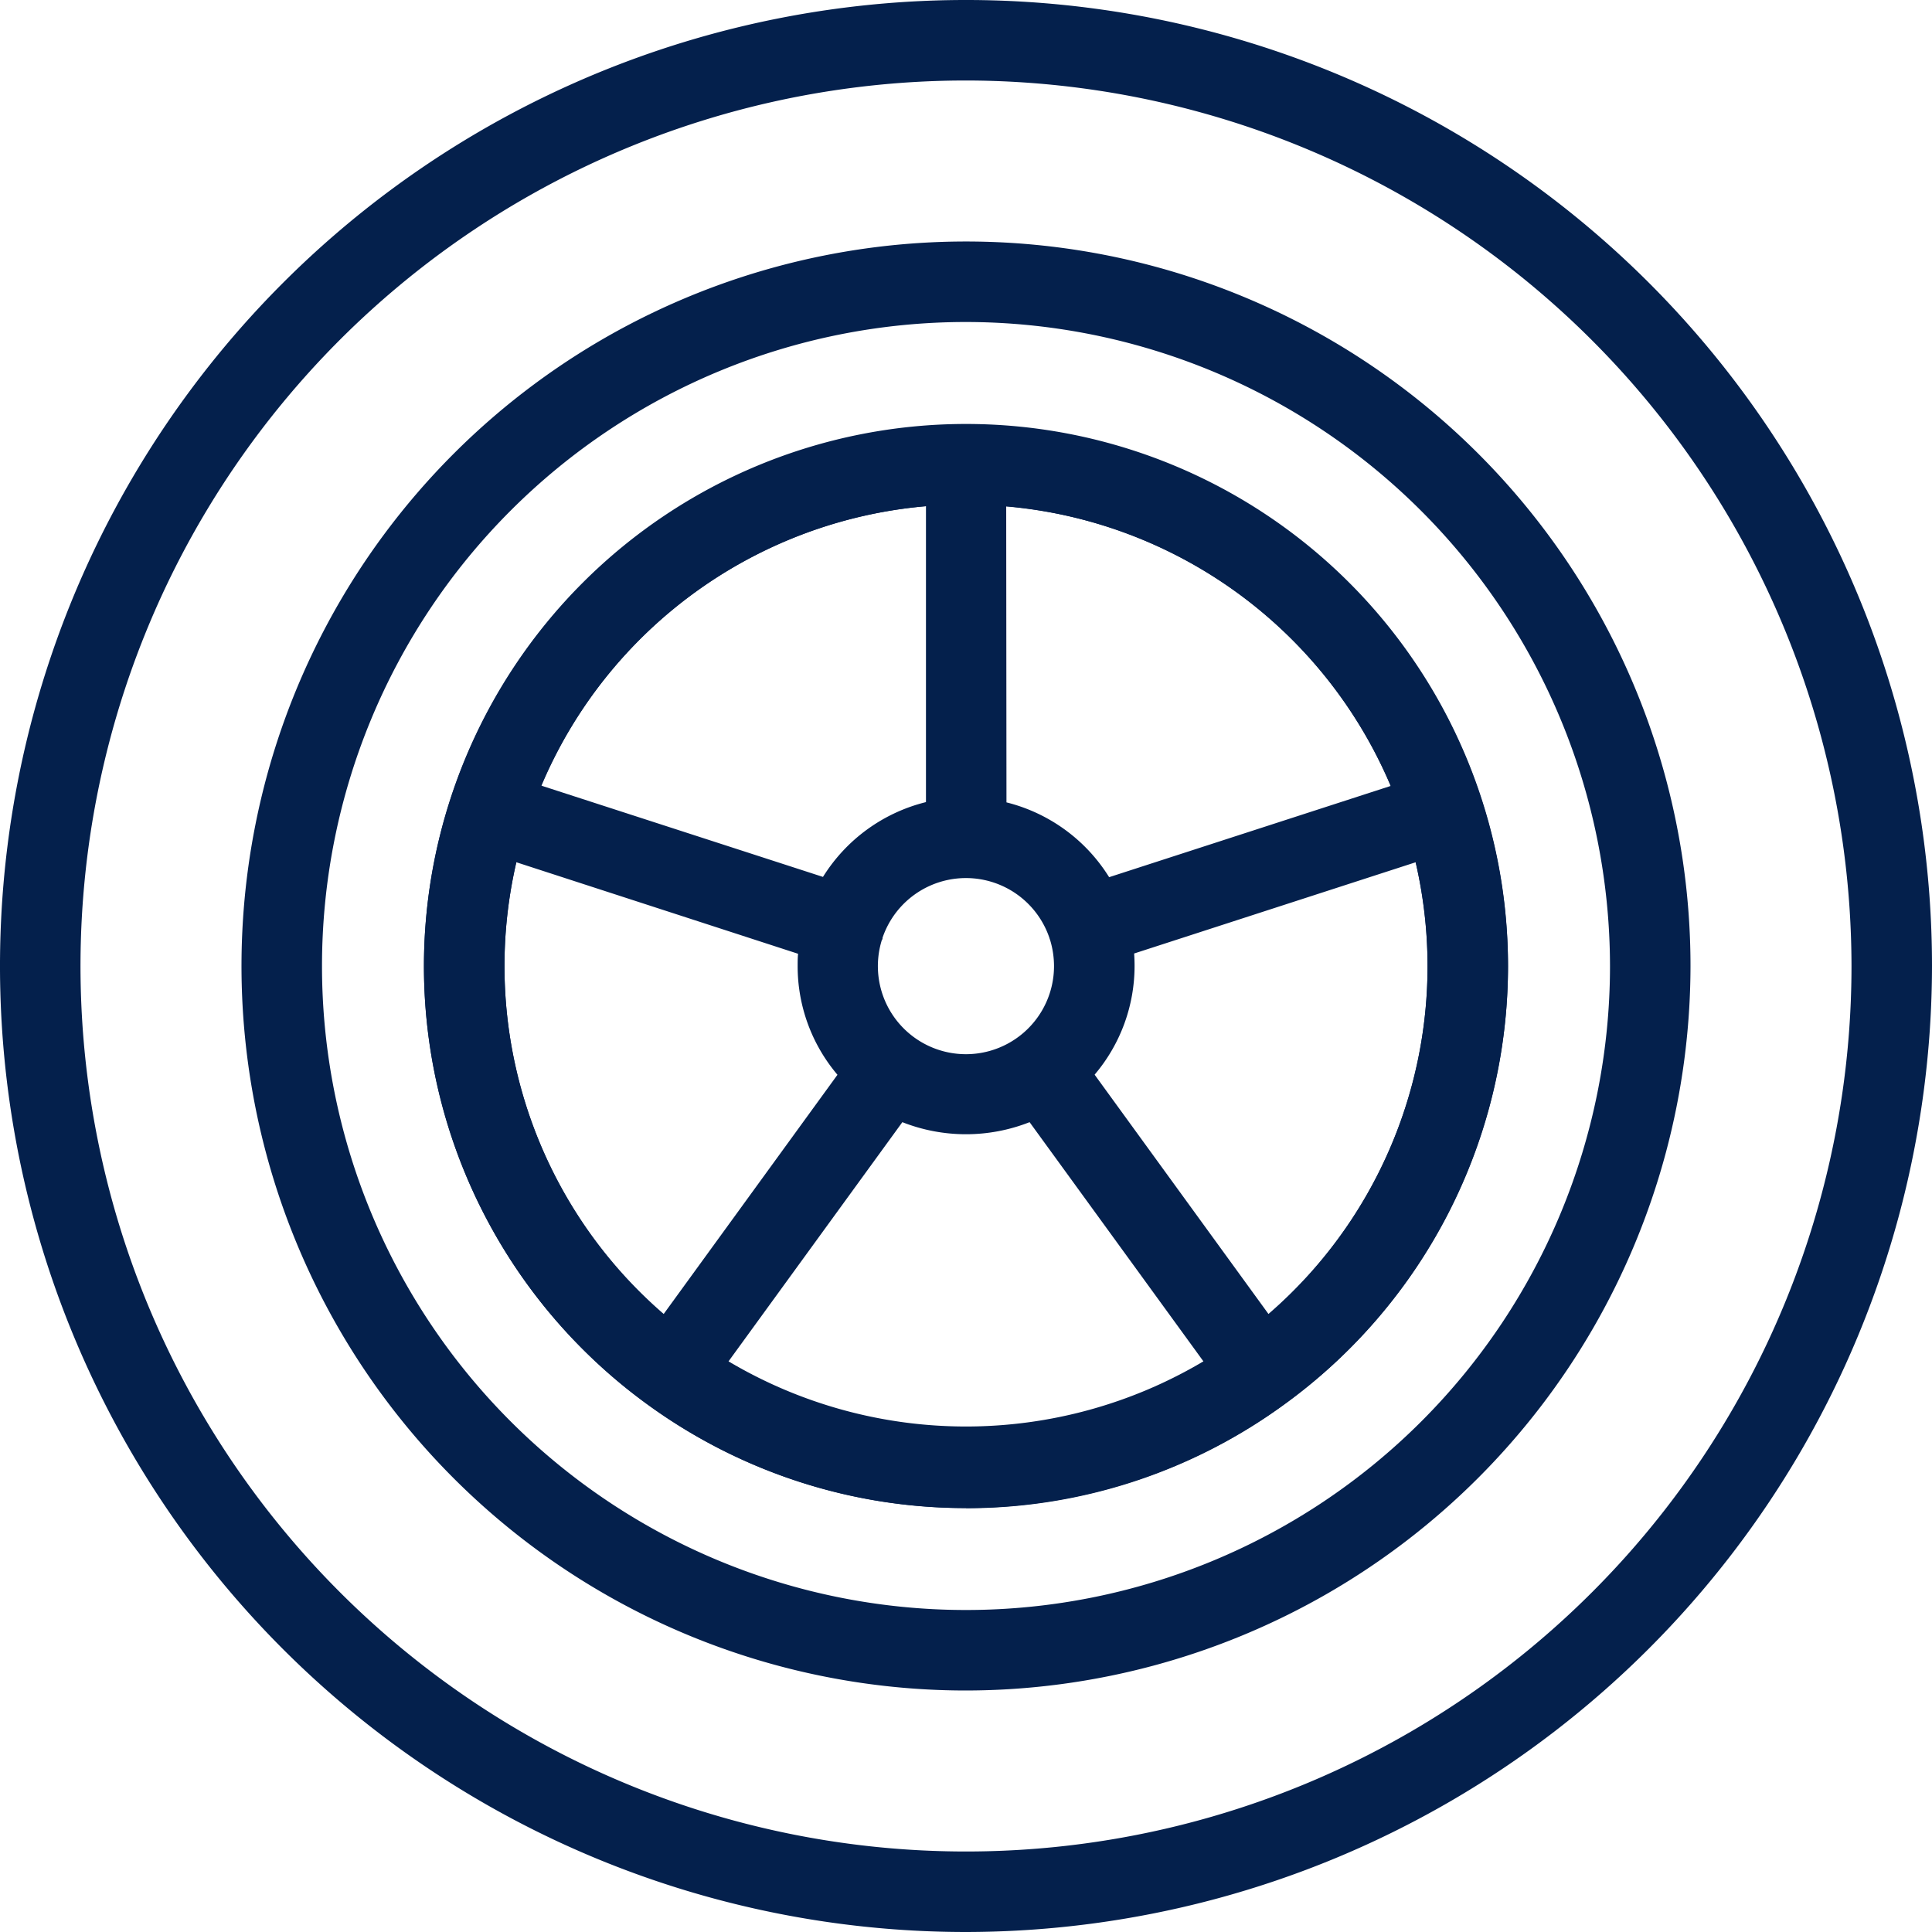
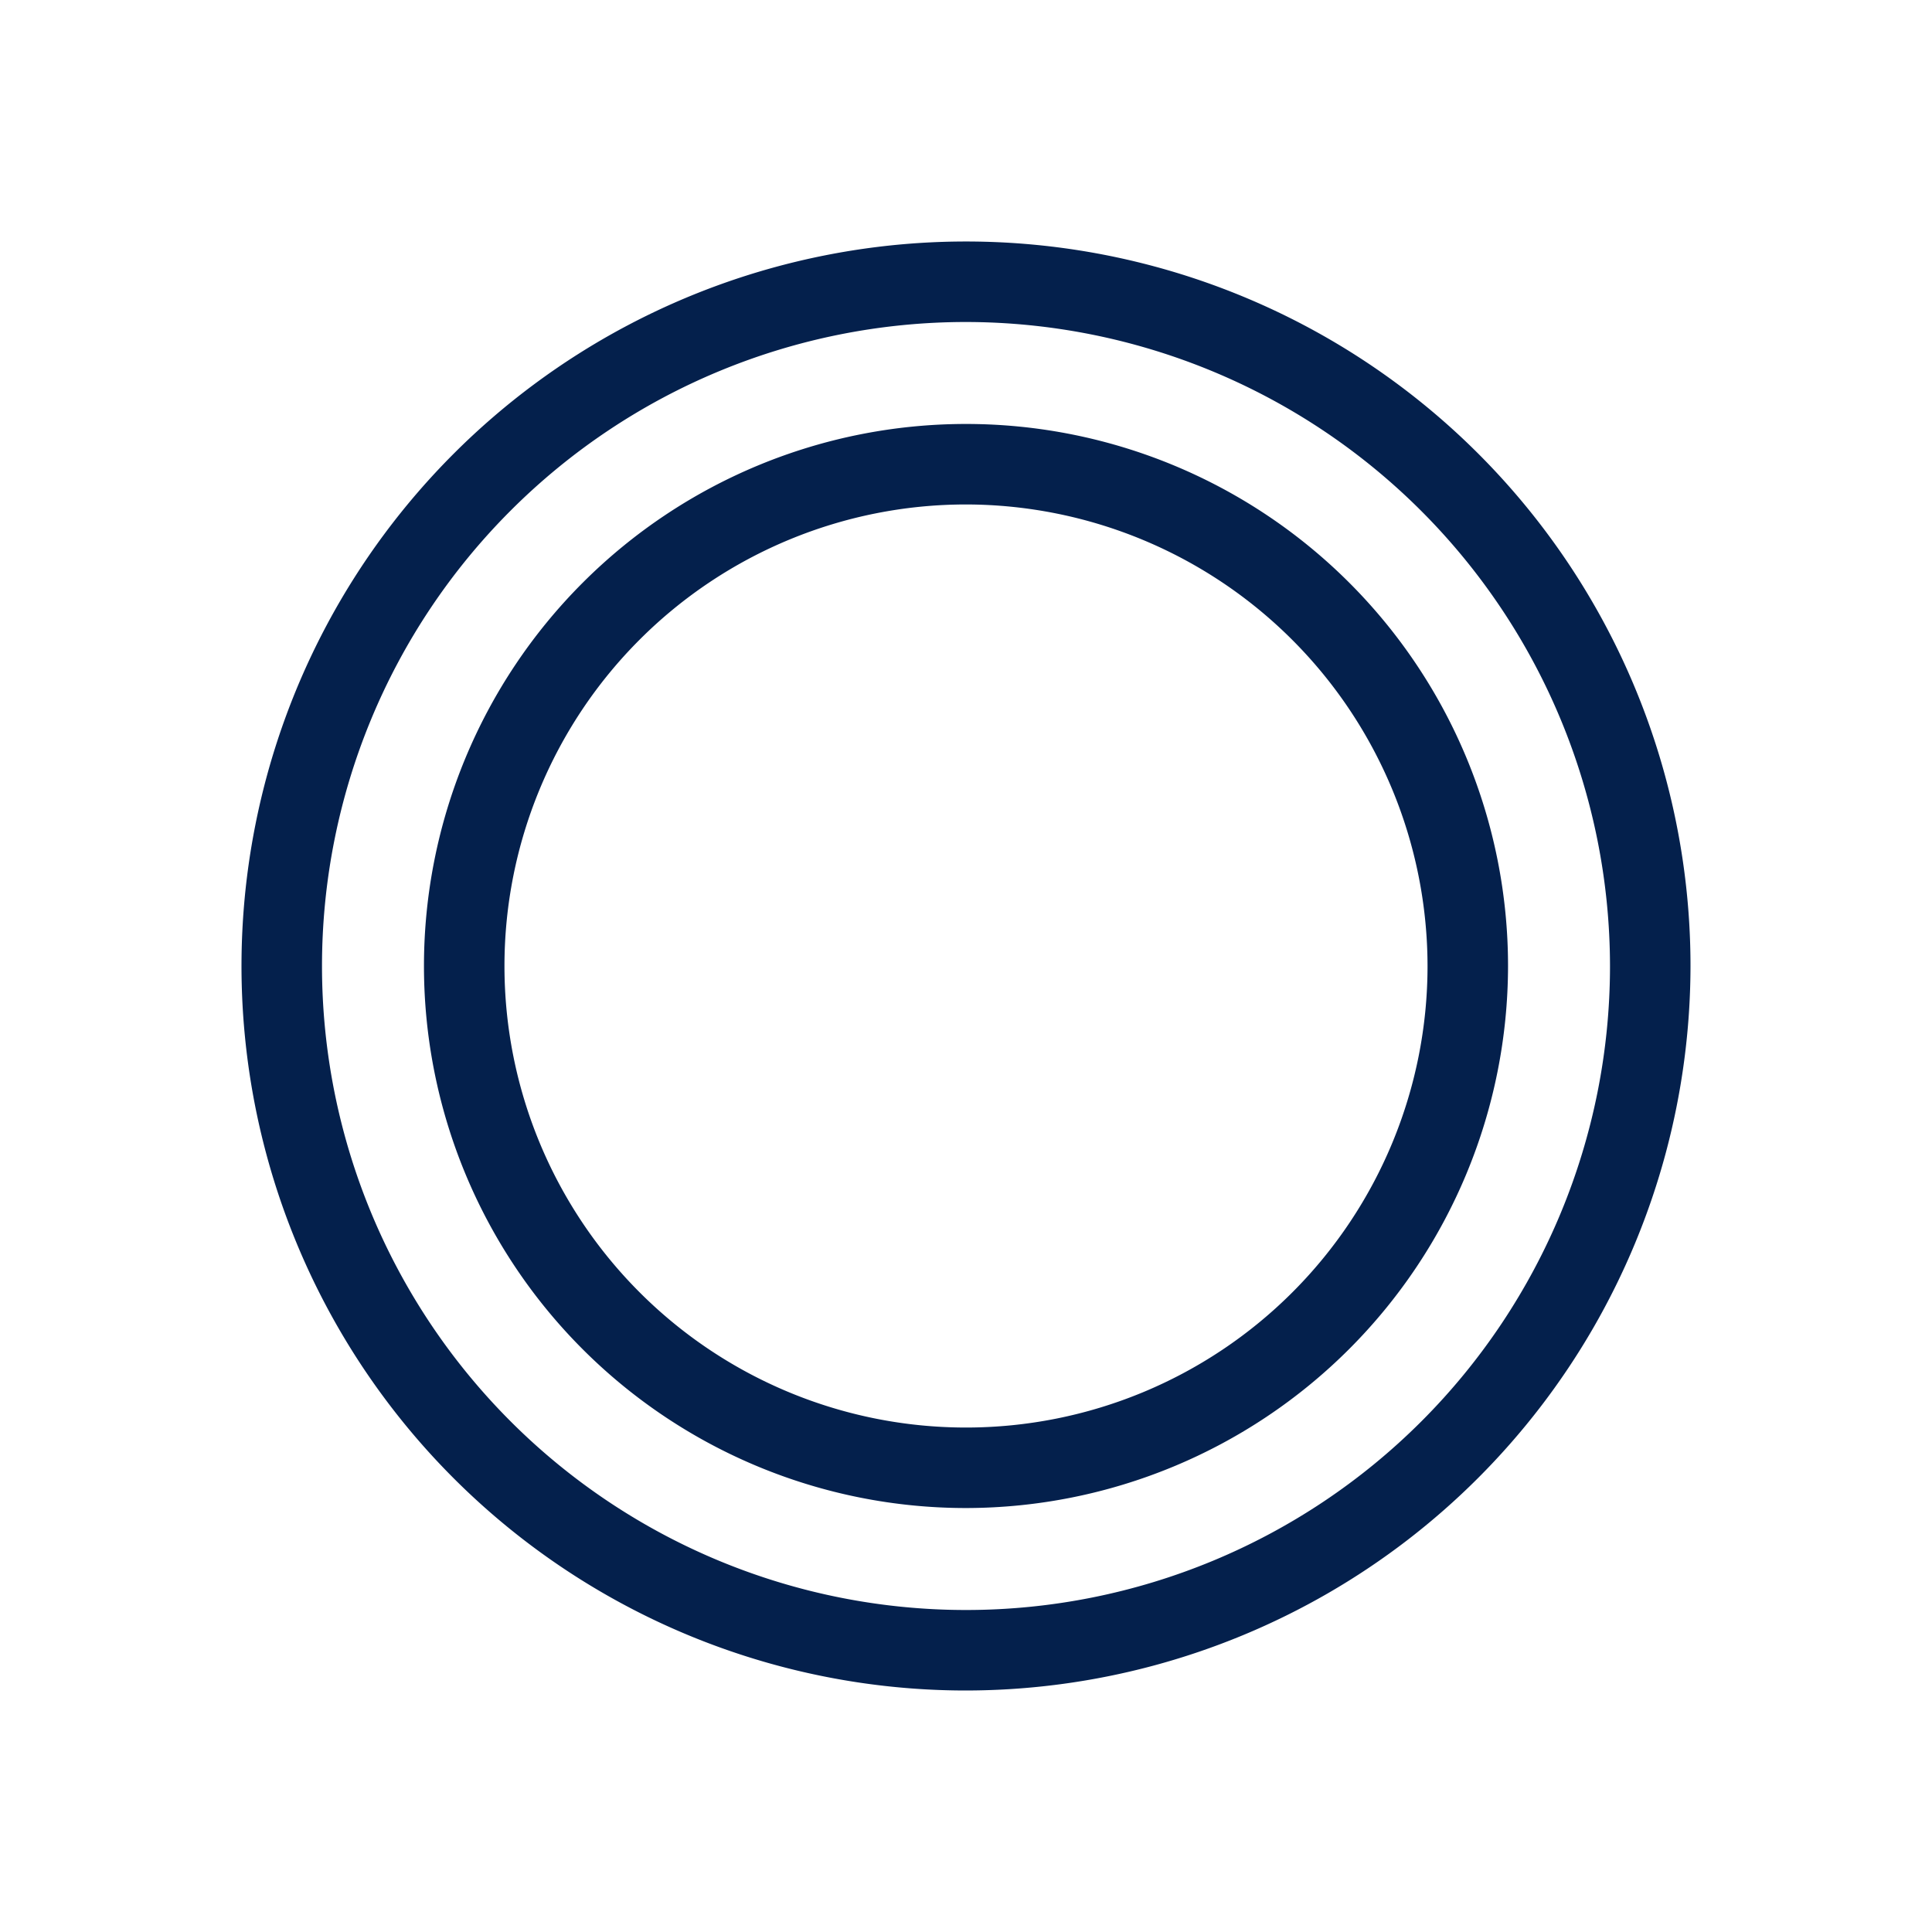
<svg xmlns="http://www.w3.org/2000/svg" id="Groupe_223" data-name="Groupe 223" width="36" height="36" viewBox="0 0 36 36">
  <defs>
    <clipPath id="clip-path">
      <rect id="Rectangle_173" data-name="Rectangle 173" width="36" height="36" fill="#04204c" />
    </clipPath>
  </defs>
  <g id="Groupe_222" data-name="Groupe 222" clip-path="url(#clip-path)">
-     <path id="Tracé_175" data-name="Tracé 175" d="M18,36A18,18,0,1,1,36,18,18.021,18.021,0,0,1,18,36M18,1.5A16.5,16.5,0,1,0,34.5,18,16.519,16.519,0,0,0,18,1.5" fill="#04204c" />
    <path id="Tracé_176" data-name="Tracé 176" d="M19.5,33A13.5,13.5,0,1,1,33,19.5,13.516,13.516,0,0,1,19.5,33m0-25.5a12,12,0,1,0,12,12,12.014,12.014,0,0,0-12-12m0,22.1A10.1,10.1,0,1,1,29.6,19.5,10.111,10.111,0,0,1,19.5,29.6m0-18.7a8.6,8.6,0,1,0,8.6,8.6,8.61,8.61,0,0,0-8.6-8.6" transform="translate(-1.5 -1.5)" fill="#04204c" />
-     <path id="Tracé_177" data-name="Tracé 177" d="M20.633,30.734A10.022,10.022,0,0,1,14.7,28.8h0a10.071,10.071,0,0,1-3.672-11.28v0a10.1,10.1,0,0,1,19.207,0v0A10.067,10.067,0,0,1,26.566,28.8h0a10.023,10.023,0,0,1-5.932,1.937M16.208,28a8.671,8.671,0,0,0,8.849,0l-3.239-4.457a3.237,3.237,0,0,1-2.371,0Zm6.823-5.34,3.238,4.457A8.564,8.564,0,0,0,29.012,18.7l-5.246,1.7c.005.076.008.153.008.229a3.127,3.127,0,0,1-.742,2.026M12.255,18.7A8.565,8.565,0,0,0,15,27.117l3.238-4.457a3.127,3.127,0,0,1-.742-2.026c0-.076,0-.153.008-.229Zm6.811,1.445a1.641,1.641,0,1,0,3.207.488,1.669,1.669,0,0,0-.074-.488l-.007-.018-.005-.018a1.642,1.642,0,0,0-3.11,0,.079.079,0,0,1,0,.018l-.007.018m2.317-2.561A3.152,3.152,0,0,1,23.3,18.978l5.246-1.7a8.573,8.573,0,0,0-7.164-5.208Zm-8.665-.311,5.246,1.7a3.153,3.153,0,0,1,1.919-1.394V12.065a8.573,8.573,0,0,0-7.165,5.208" transform="translate(-2.633 -2.633)" fill="#04204c" />
  </g>
</svg>